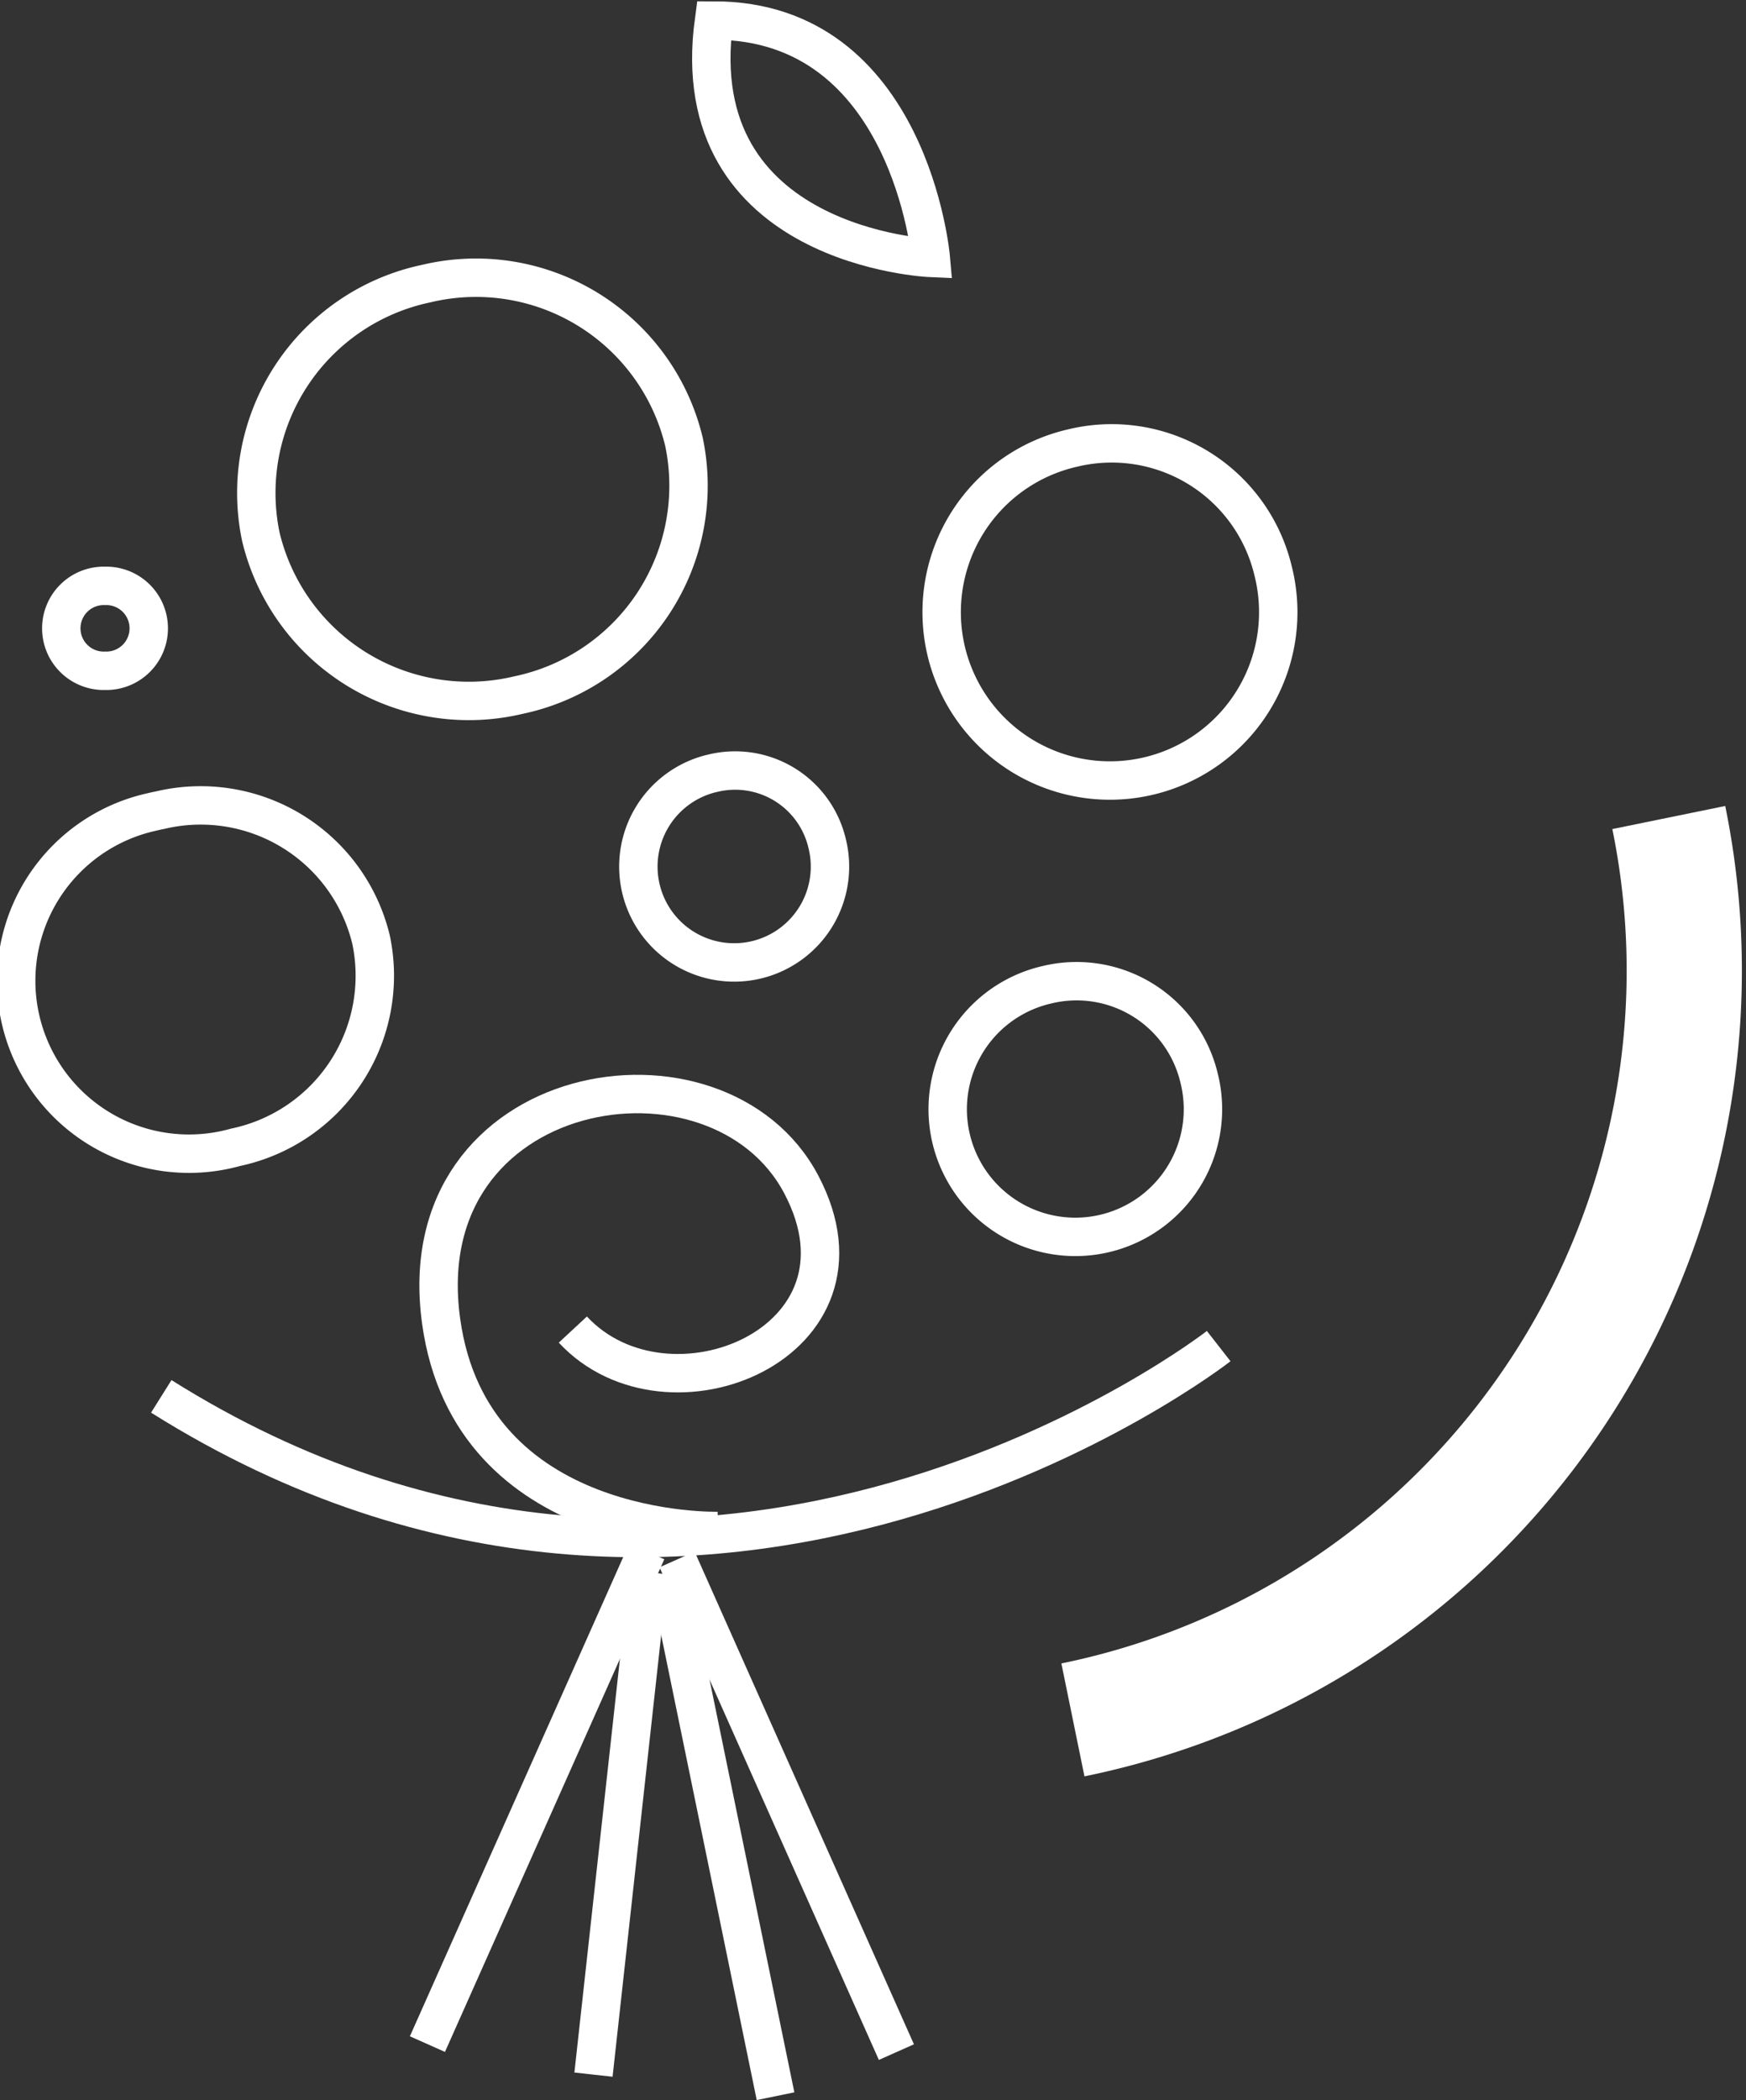
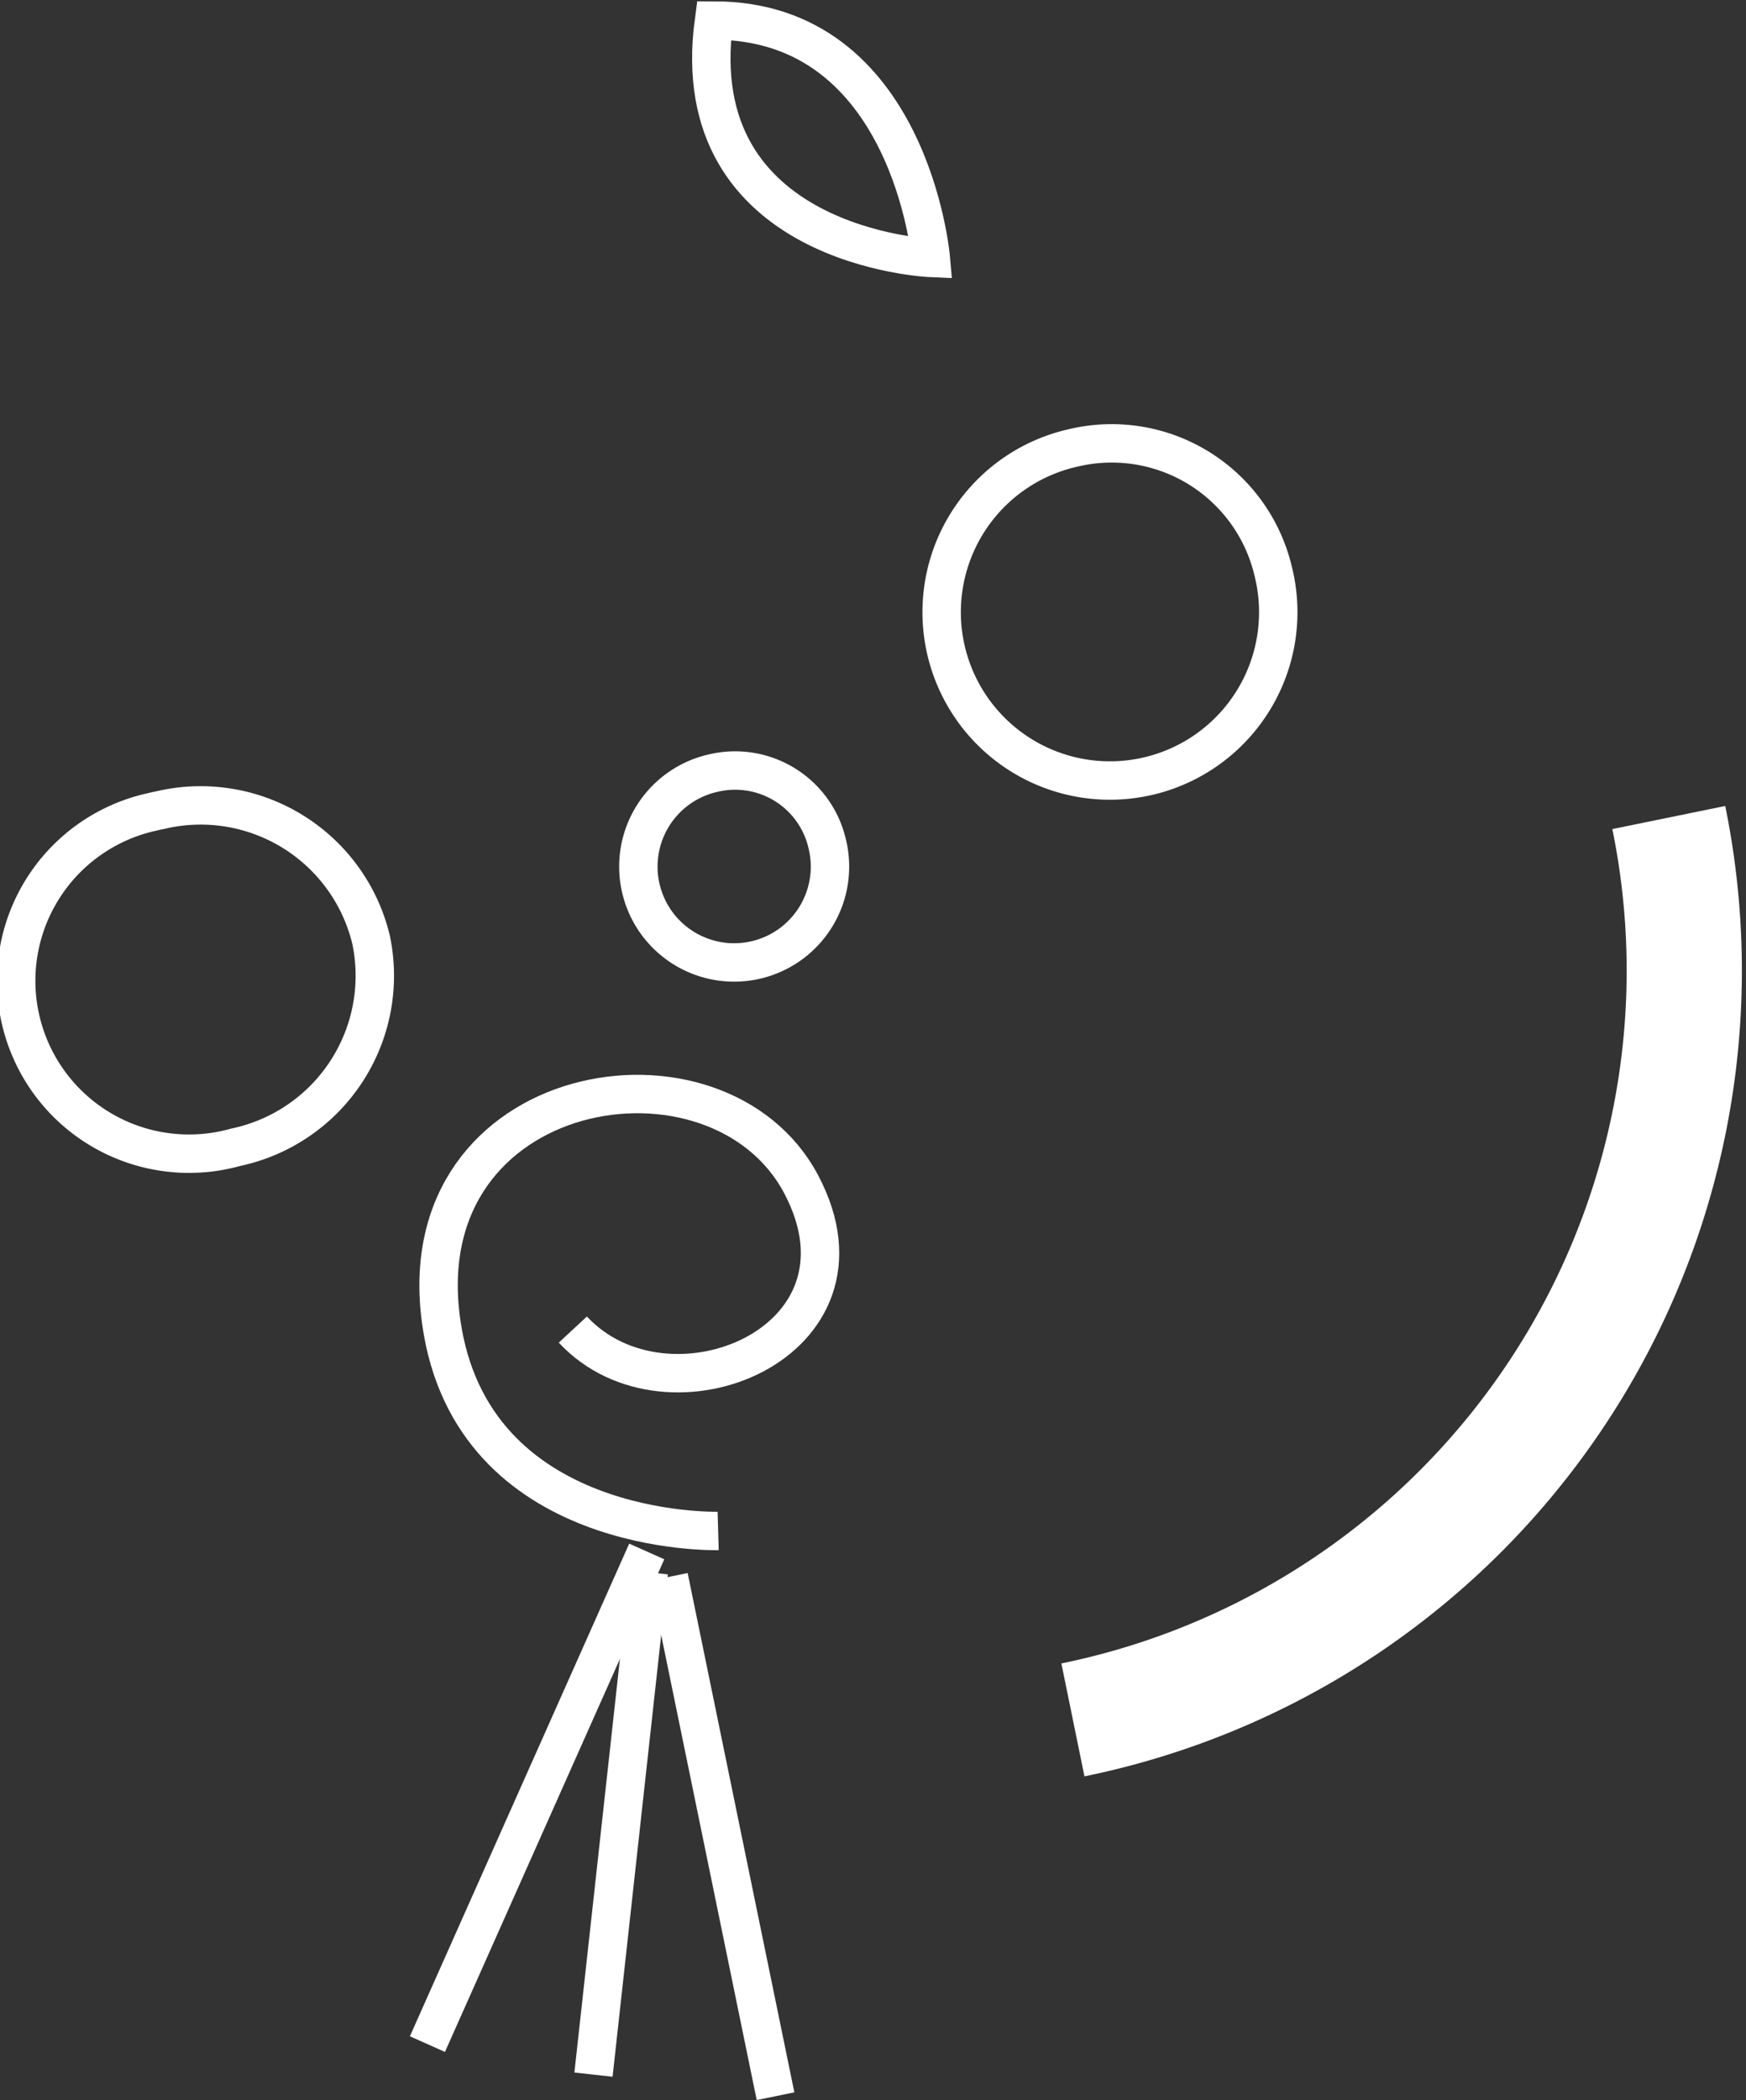
<svg xmlns="http://www.w3.org/2000/svg" id="Groupe_1222" data-name="Groupe 1222" width="90.923" height="109.343" viewBox="0 0 90.923 109.343">
  <rect x="0" y="0" width="90.923" height="109.343" fill="#333333" stroke="none" />
  <defs>
    <clipPath id="clip-path">
      <rect id="Rectangle_93" data-name="Rectangle 93" width="90.923" height="109.343" fill="none" stroke="#fff" stroke-width="1" />
    </clipPath>
  </defs>
  <g id="Groupe_126" data-name="Groupe 126" transform="translate(0 0)" clip-path="url(#clip-path)">
    <path id="Tracé_251" data-name="Tracé 251" d="M46.085,13.36S33.18,12.823,34.793,1C45.006,1,46.085,13.36,46.085,13.36Z" transform="translate(2.388 0.069)" fill="none" stroke="#fff" stroke-miterlimit="10" stroke-width="2" />
    <path id="Tracé_252" data-name="Tracé 252" d="M52.27,86.794h0A39.811,39.811,0,0,0,83.3,39.816" transform="translate(3.602 2.744)" fill="none" stroke="#fff" stroke-miterlimit="10" stroke-width="6" />
    <line id="Ligne_30" data-name="Ligne 30" x1="11.421" y2="25.647" transform="translate(22.258 80.769)" fill="none" stroke="#fff" stroke-miterlimit="10" stroke-width="2" />
-     <line id="Ligne_31" data-name="Ligne 31" x2="11.421" y2="25.647" transform="translate(35.259 81.186)" fill="none" stroke="#fff" stroke-miterlimit="10" stroke-width="2" />
    <line id="Ligne_32" data-name="Ligne 32" x2="5.556" y2="27.035" transform="translate(34.83 82.093)" fill="none" stroke="#fff" stroke-miterlimit="10" stroke-width="2" />
    <path id="Tracé_253" data-name="Tracé 253" d="M35.926,76.029S23.06,76.4,21.5,65.109C19.743,52.434,35.921,49.758,40.259,58s-6.966,12.858-11.9,7.545" transform="translate(1.472 3.672)" fill="none" stroke="#fff" stroke-miterlimit="10" stroke-width="2" />
    <path id="Tracé_254" data-name="Tracé 254" d="M63.134,28.224a8.764,8.764,0,1,1-10.652-6.336q.119-.03.241-.058A8.639,8.639,0,0,1,63.134,28.224Z" transform="translate(3.161 1.488)" fill="none" stroke="#fff" stroke-miterlimit="10" stroke-width="2" />
-     <path id="Tracé_255" data-name="Tracé 255" d="M5.263,28.535a2.211,2.211,0,1,1,0,4.42,2.211,2.211,0,1,1,0-4.42Z" transform="translate(0.206 1.966)" fill="none" stroke="#fff" stroke-miterlimit="10" stroke-width="2" />
    <path id="Tracé_256" data-name="Tracé 256" d="M40.924,41.3a4.989,4.989,0,1,1-6.065-3.605L35,37.662A4.919,4.919,0,0,1,40.924,41.3Z" transform="translate(2.143 2.586)" fill="none" stroke="#fff" stroke-miterlimit="10" stroke-width="2" />
-     <path id="Tracé_257" data-name="Tracé 257" d="M59.257,52.812a6.646,6.646,0,1,1-8.079-4.8c.06-.016.121-.03.181-.044A6.555,6.555,0,0,1,59.257,52.812Z" transform="translate(3.181 3.293)" fill="none" stroke="#fff" stroke-miterlimit="10" stroke-width="2" />
-     <path id="Tracé_258" data-name="Tracé 258" d="M34.758,22.07a11.136,11.136,0,0,1-8.613,13.183,11.137,11.137,0,0,1-13.421-8.238,11.136,11.136,0,0,1,8.614-13.183A11.136,11.136,0,0,1,34.758,22.07Z" transform="translate(0.86 0.932)" fill="none" stroke="#fff" stroke-miterlimit="10" stroke-width="2" />
    <path id="Tracé_259" data-name="Tracé 259" d="M19.256,46.225a9.126,9.126,0,0,1-7.057,10.8A9,9,0,1,1,7.8,39.577c.152-.037.3-.072.456-.1A9.126,9.126,0,0,1,19.256,46.225Z" transform="translate(0.069 2.703)" fill="none" stroke="#fff" stroke-miterlimit="10" stroke-width="2" />
-     <path id="Tracé_260" data-name="Tracé 260" d="M62.922,65.56S36.517,86.179,7.857,68.177" transform="translate(0.541 4.518)" fill="none" stroke="#fff" stroke-miterlimit="10" stroke-width="2" />
    <path id="Tracé_261" data-name="Tracé 261" d="M31.793,76.576l-2.879,26.152Z" transform="translate(1.992 5.277)" fill="none" stroke="#fff" stroke-miterlimit="10" stroke-width="2" />
  </g>
</svg>